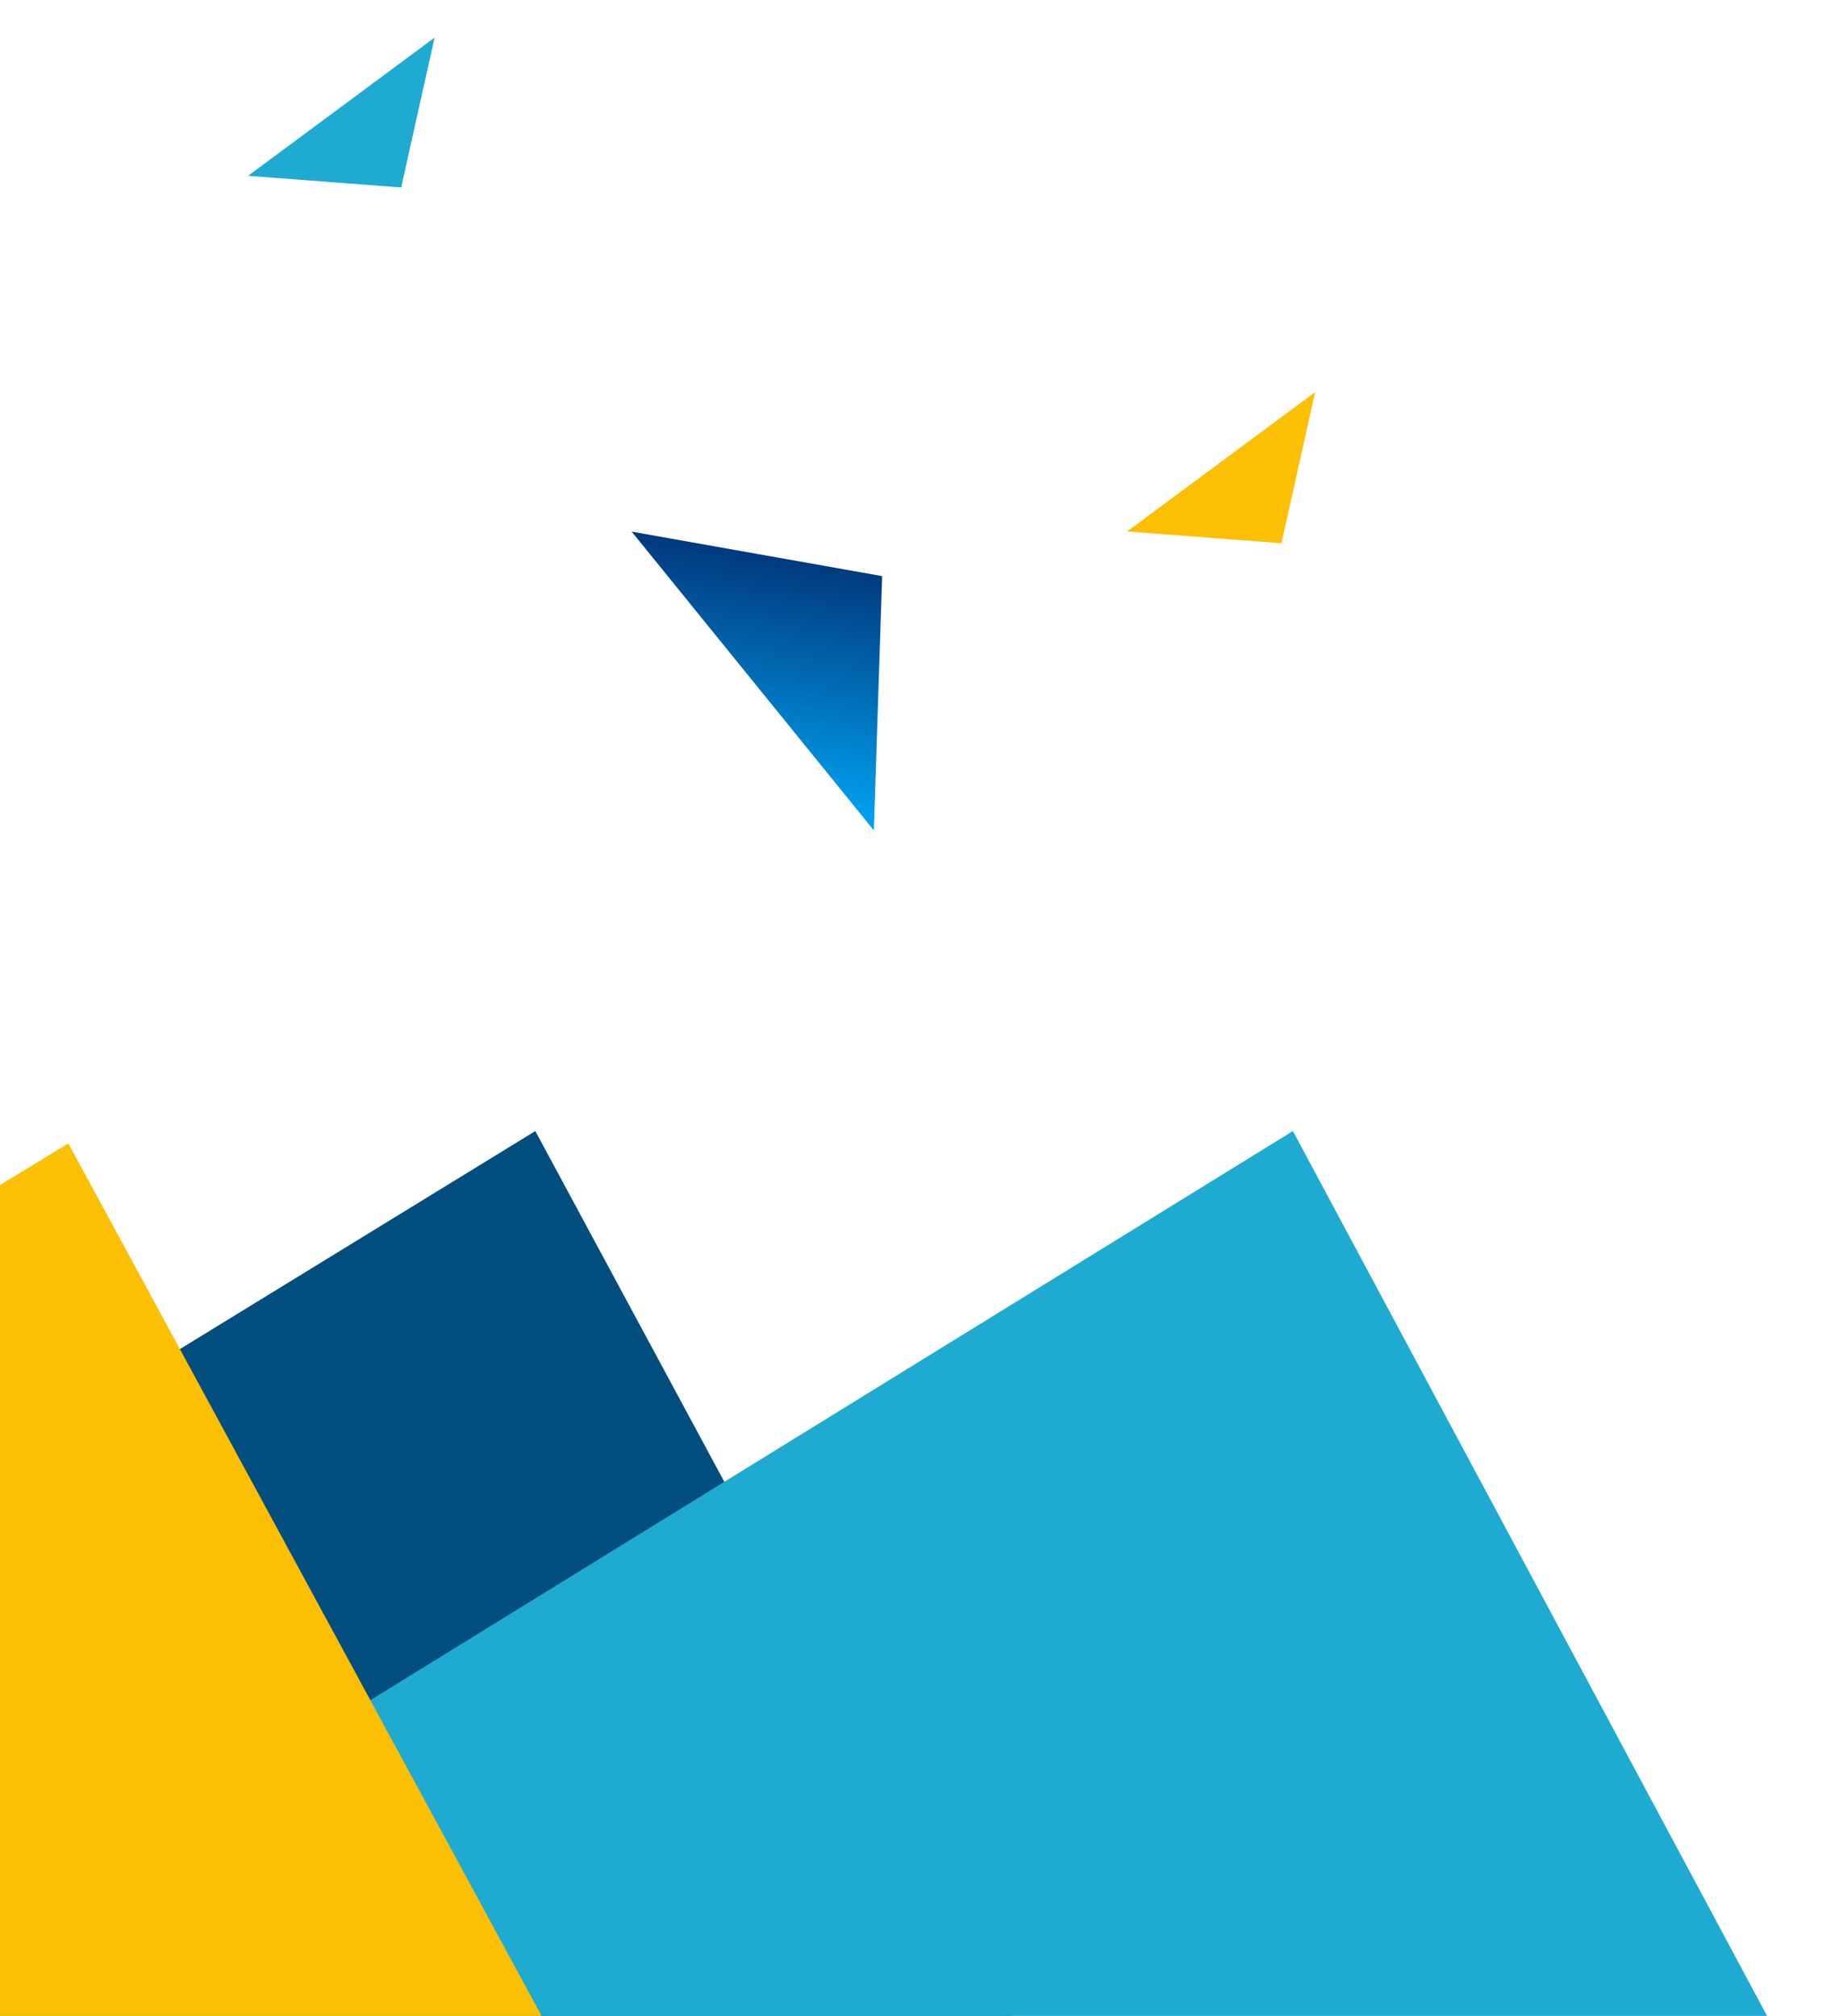
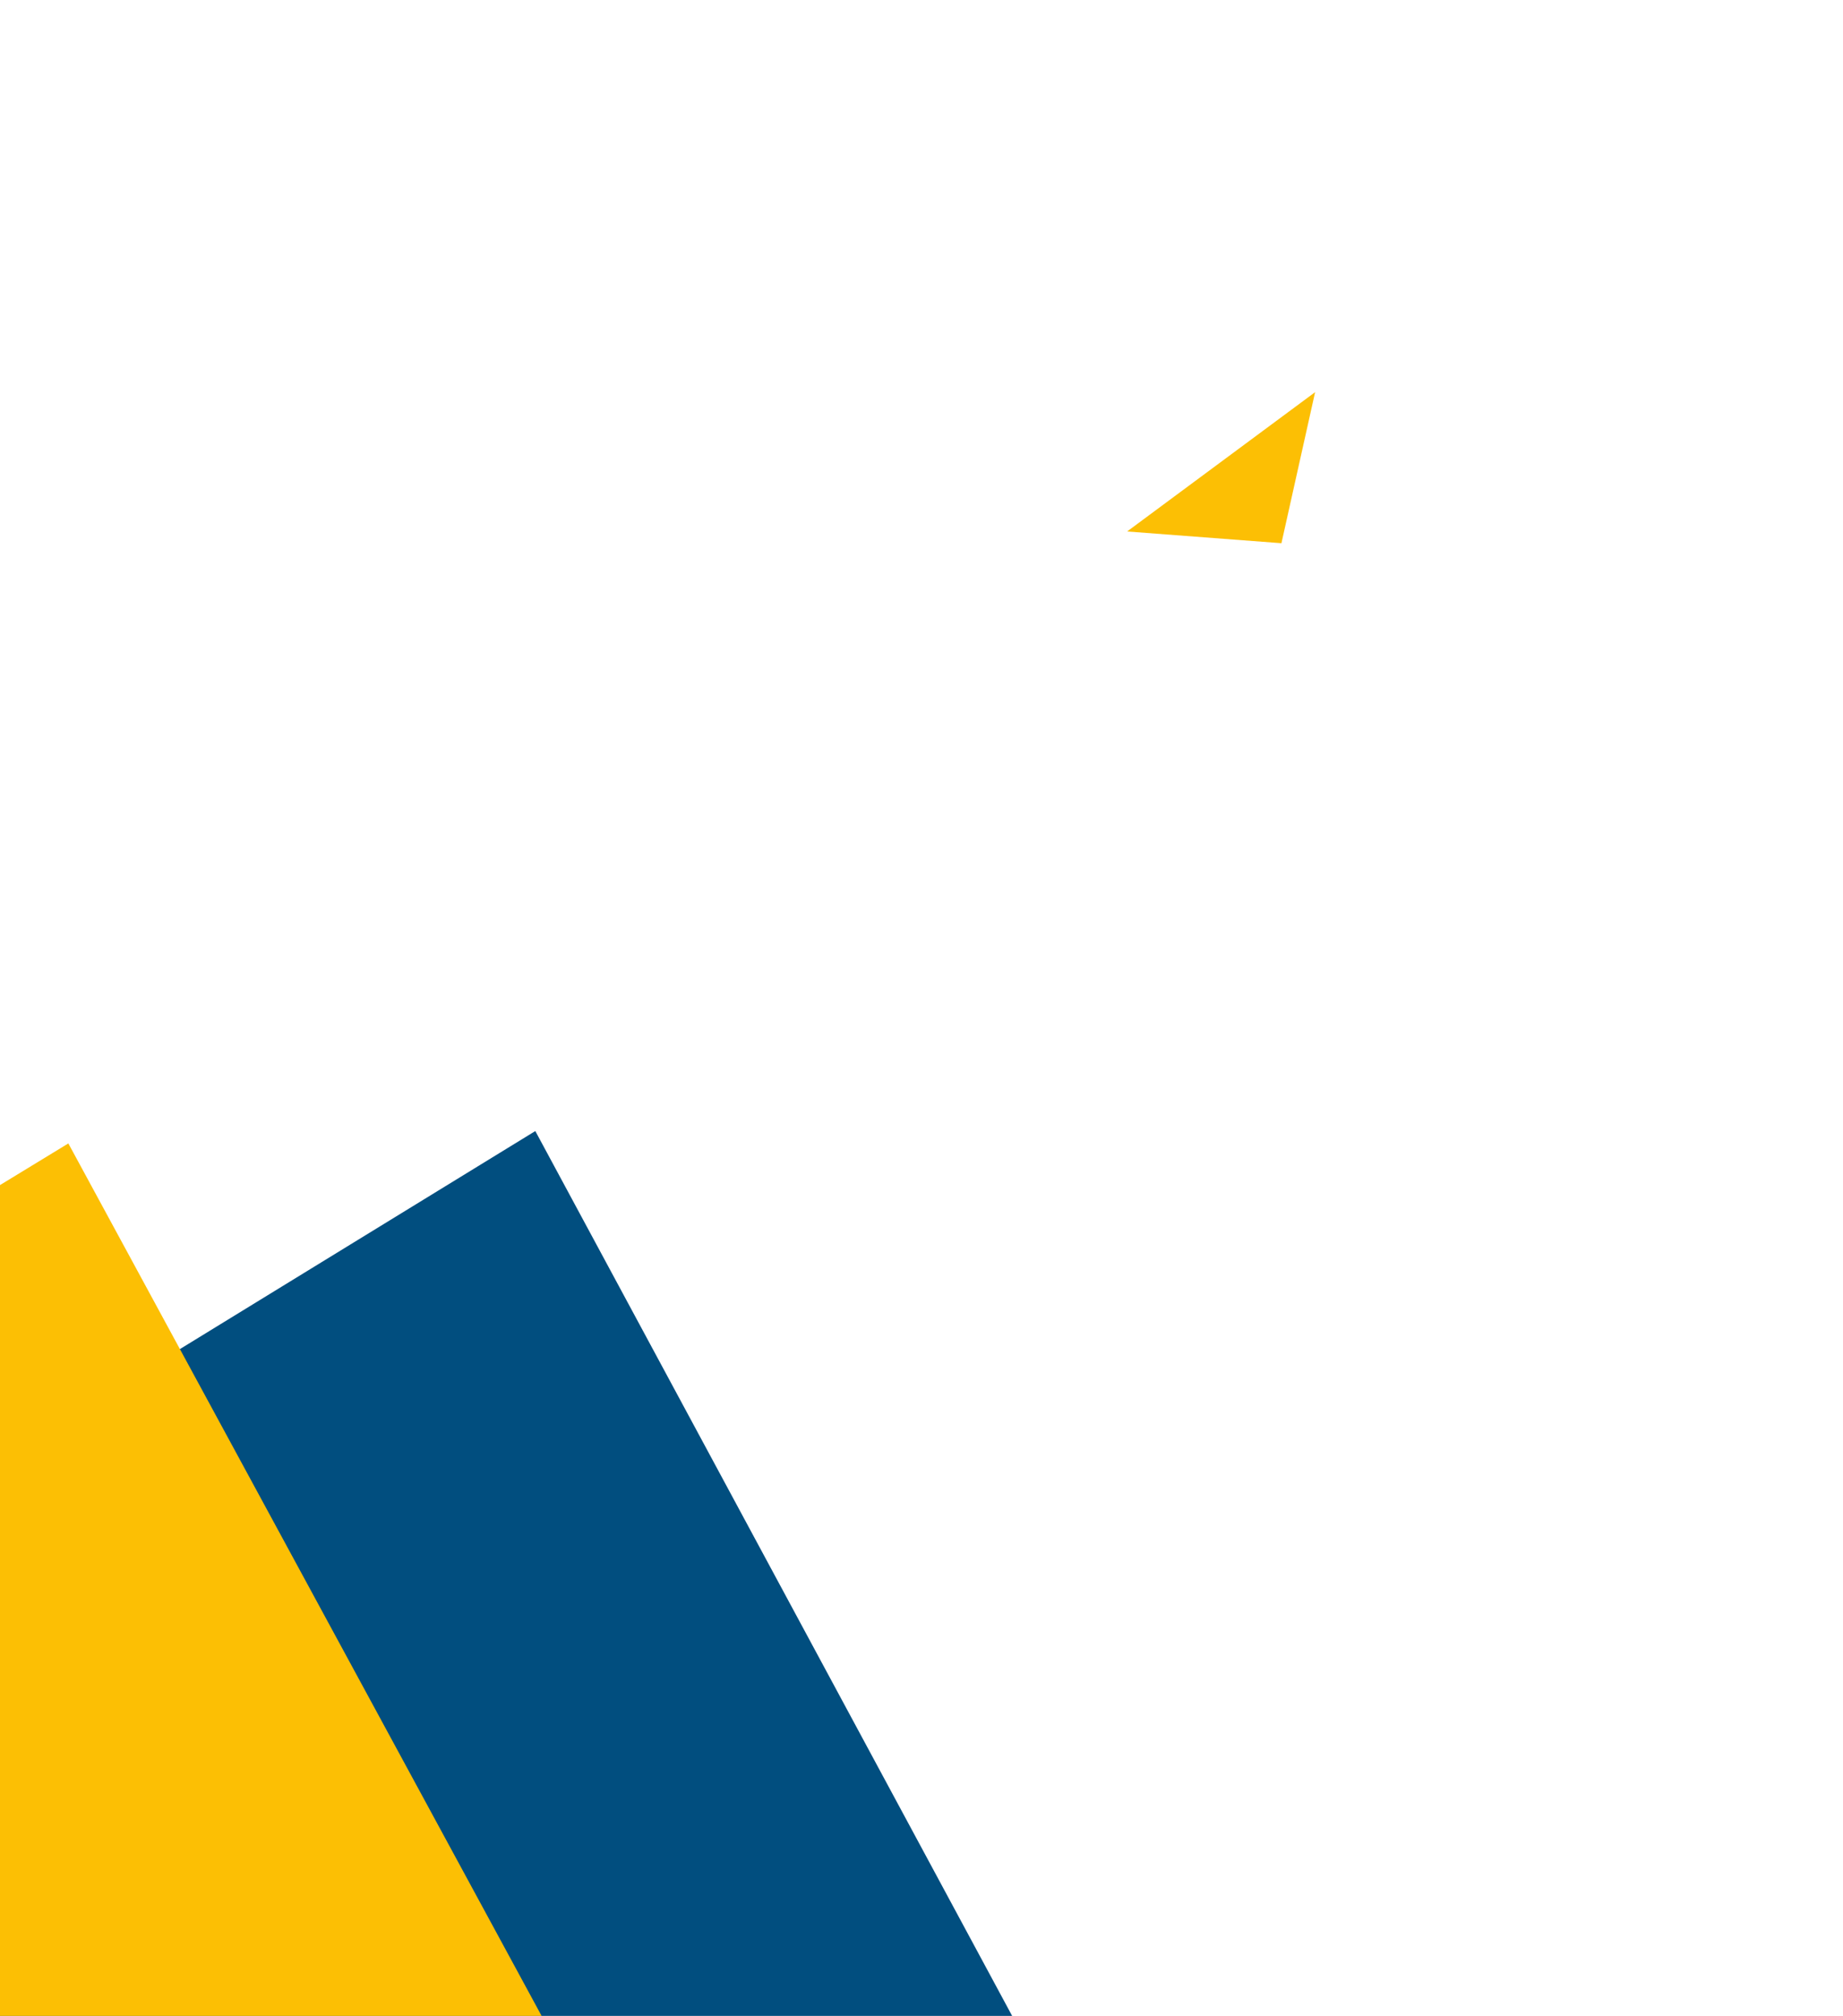
<svg xmlns="http://www.w3.org/2000/svg" width="149" height="163" viewBox="0 0 149 163" fill="none">
  <path d="M43.278 91.453L88 174.453H-92L43.278 91.453Z" fill="#014E7F" />
-   <path d="M104.526 91.453L149 174.453H-30L104.526 91.453Z" fill="#1FAAD1" />
  <path d="M5.526 92.453L50 174.453H-129L5.526 92.453Z" fill="#FCBF04" />
-   <path d="M71.318 46.583L70.648 67.142L51.065 42.983L71.318 46.583Z" fill="url(#paint0_linear_14_4027)" />
  <path d="M103.6 43.922L91.123 42.973L106.322 31.709L103.6 43.922Z" fill="#FCBF04" />
-   <path d="M32.435 15.158L20.056 14.216L35.135 3.041L32.435 15.158Z" fill="#1FAAD1" />
  <defs>
    <linearGradient id="paint0_linear_14_4027" x1="71.318" y1="46.583" x2="68.123" y2="65.918" gradientUnits="userSpaceOnUse">
      <stop stop-color="#013A7E" />
      <stop offset="1" stop-color="#00A0EF" />
    </linearGradient>
  </defs>
</svg>